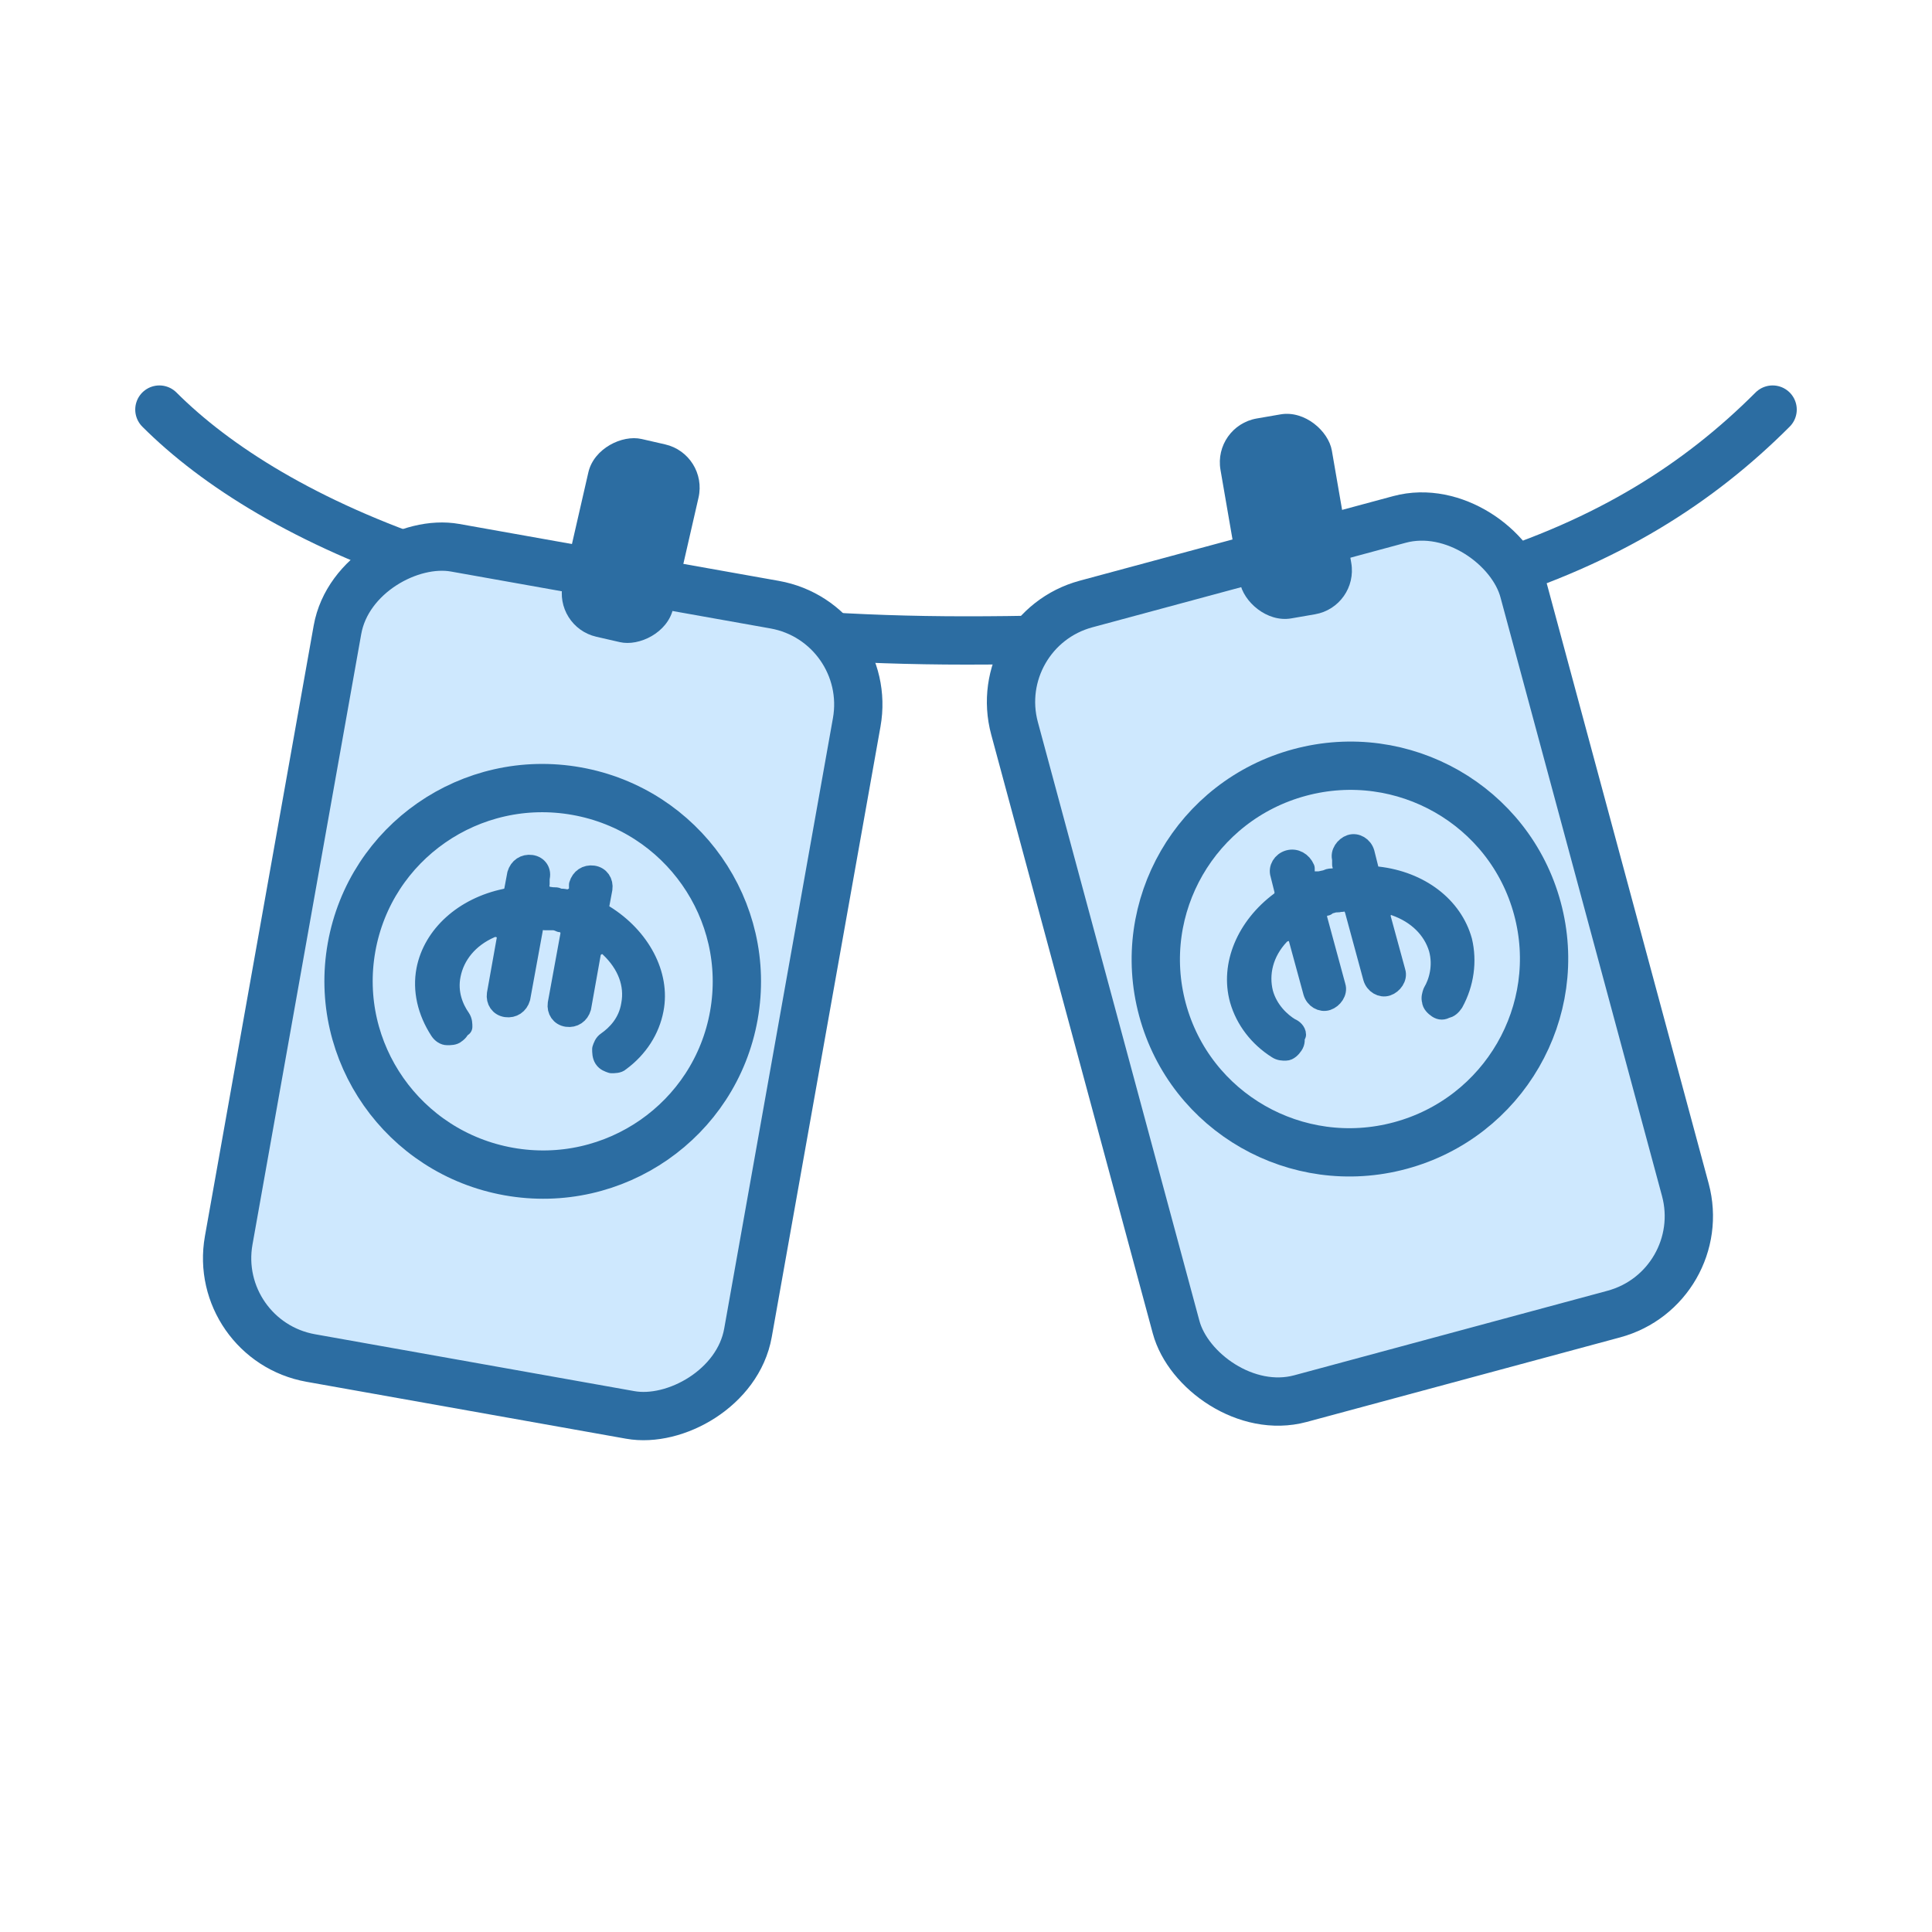
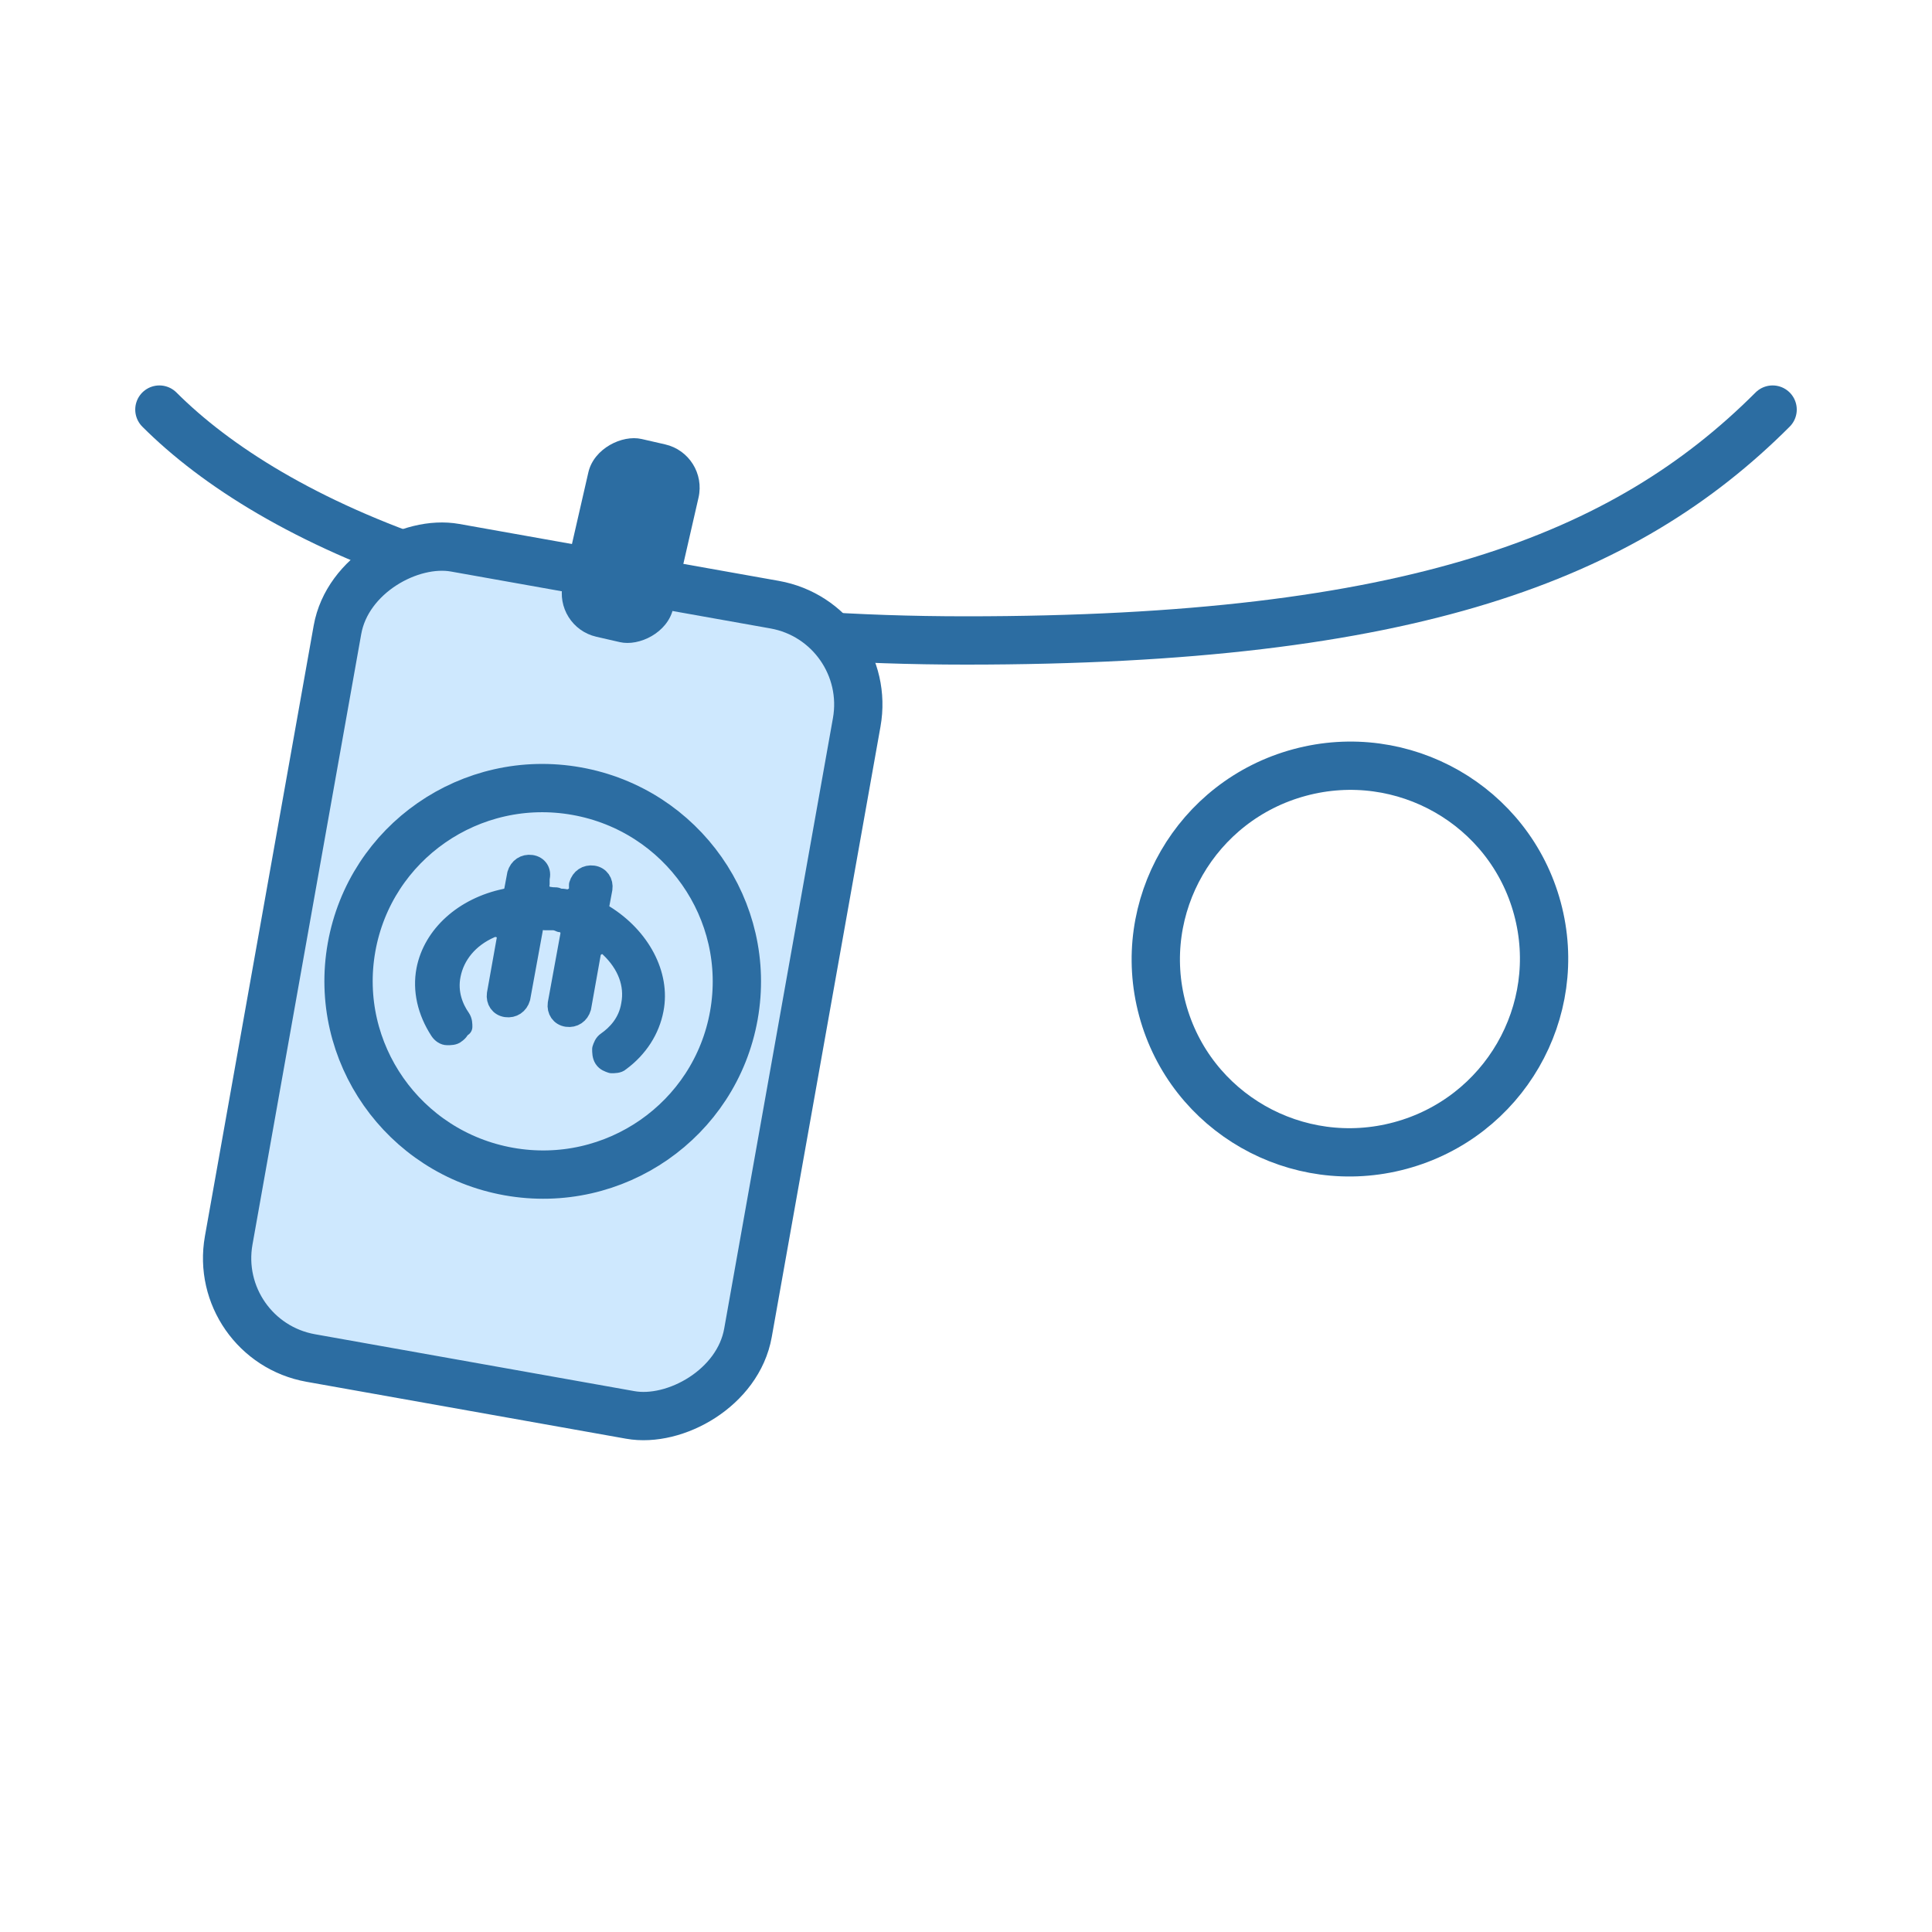
<svg xmlns="http://www.w3.org/2000/svg" id="Livello_1" version="1.1" viewBox="0 0 200 200">
  <defs>
    <style>
      .st0, .st1 {
        fill: #cee8fe;
      }

      .st0, .st1, .st2, .st3, .st4, .st5 {
        stroke: #2c6da2;
      }

      .st0, .st1, .st3 {
        stroke-linejoin: round;
      }

      .st0, .st1, .st3, .st4 {
        stroke-linecap: round;
      }

      .st0, .st5 {
        stroke-width: 5px;
      }

      .st1 {
        stroke-width: 5px;
      }

      .st2 {
        stroke-miterlimit: 10;
        stroke-width: 5px;
      }

      .st2, .st4, .st5 {
        fill: none;
      }

      .st6, .st3 {
        fill: #2c6da2;
      }

      .st3 {
        stroke-width: 2px;
      }

      .st4 {
        stroke-miterlimit: 10;
        stroke-width: 5px;
      }

      .st5 {
        stroke-miterlimit: 10;
      }
    </style>
  </defs>
  <path class="st4" d="M183.5,42.4c-15.3,15.3-37.4,23.9-83.5,23.9S28.1,54,16.5,42.4" />
  <g>
    <rect class="st0" x="13.6" y="74.3" width="85.2" height="54.6" rx="10.5" ry="10.5" transform="translate(-53.7 139.1) rotate(-79.9)" />
    <path class="st3" d="M47.9,106.3c0-.3,0-.6-.2-.9-.7-1-1.4-2.6-1-4.5.4-2,1.8-3.8,4.1-4.8.4-.2.8-.1,1.2.1s.5.7.4,1.1l-1,5.6c-.1.7.3,1.3,1,1.4s1.3-.3,1.5-1l1.3-7.1c0-.6.6-1,1.2-.9h.2c.2,0,.5,0,.7,0s.5.1.7.2h.2c.6.2.9.8.8,1.3l-1.3,7.1c-.1.7.3,1.3,1,1.4s1.3-.3,1.5-1l1-5.6c0-.4.4-.7.8-.9.4-.1.8,0,1.1.3,1.8,1.7,2.6,3.8,2.2,5.9-.3,1.9-1.5,3.1-2.5,3.8-.3.2-.4.5-.5.8,0,.3,0,.7.2,1,.2.3.5.4.8.5.3,0,.7,0,.9-.2,1.9-1.4,3.1-3.3,3.5-5.4.7-3.6-1.4-7.5-5.1-9.8-.4-.2-.6-.7-.5-1.1l.3-1.6c.1-.7-.3-1.3-1-1.4s-1.3.3-1.5,1v.6c-.1.3-.3.6-.6.7-.2.2-.6.2-1,.1-.2,0-.4,0-.6-.1s-.4,0-.8-.1c-.3,0-.6-.2-.8-.4-.2-.2-.3-.6-.2-.9v-.6c.2-.7-.2-1.3-.9-1.4s-1.3.3-1.5,1l-.3,1.6c0,.4-.4.8-.9.9-4.3.9-7.5,3.8-8.2,7.4-.4,2.1.1,4.3,1.4,6.3.2.3.5.5.8.5.3,0,.7,0,.9-.2.3-.2.5-.5.5-.8h0Z" />
    <ellipse class="st5" cx="56.2" cy="101.6" rx="20" ry="20.1" transform="translate(-53.7 139.1) rotate(-79.9)" />
  </g>
  <g>
-     <rect class="st1" x="112.4" y="56.7" width="54.6" height="85.2" rx="10.5" ry="10.5" transform="translate(-21 39.8) rotate(-15.1)" />
-     <path class="st3" d="M134.2,107.1c0-.3-.3-.6-.6-.7-1-.6-2.3-1.8-2.8-3.6-.5-2,0-4.2,1.7-6,.3-.3.7-.4,1.1-.4.4,0,.7.4.8.8l1.5,5.5c.2.7.9,1.1,1.5.9s1.1-.9.9-1.5l-1.9-7c-.1-.6.2-1.2.7-1.3h.2c.2-.2.4-.2.7-.3s.5,0,.7-.1h.2c.6-.2,1.1.2,1.3.8l1.9,7c.2.7.9,1.1,1.5.9s1.1-.9.9-1.5l-1.5-5.5c-.1-.4,0-.8.3-1.1.3-.3.7-.4,1.1-.2,2.3.8,3.9,2.4,4.5,4.4.5,1.8,0,3.5-.6,4.5-.1.3-.2.6-.1.9,0,.3.3.6.6.8.3.2.6.2.9,0,.3,0,.6-.3.8-.6,1.1-2,1.4-4.3.9-6.4-1-3.6-4.4-6.2-8.8-6.7-.5,0-.8-.4-.9-.8l-.4-1.6c-.2-.7-.9-1.1-1.5-.9s-1.1.9-.9,1.5v.6c.2.3.2.6,0,.9s-.4.4-.9.5c-.2,0-.4,0-.6.1s-.4.1-.8.2c-.3,0-.6,0-.9,0-.3-.1-.5-.4-.6-.7v-.6c-.3-.7-1-1.1-1.7-.9s-1.1.9-.9,1.5l.4,1.6c.1.4,0,.9-.4,1.2-3.5,2.6-5.2,6.6-4.2,10.2.6,2.1,2,3.9,3.9,5.1.3.2.6.2.9.2.3,0,.6-.3.8-.6.2-.3.2-.6.1-1h0Z" />
    <ellipse class="st2" cx="139.7" cy="99.3" rx="20.1" ry="20" transform="translate(-21 39.8) rotate(-15.1)" />
  </g>
  <rect class="st6" x="54.7" y="50.2" width="21" height="11.7" rx="4.6" ry="4.6" transform="translate(-3.9 107) rotate(-77.1)" />
-   <rect class="st6" x="127.3" y="43" width="11.7" height="21" rx="4.6" ry="4.6" transform="translate(-7.2 23.4) rotate(-9.8)" />
</svg>